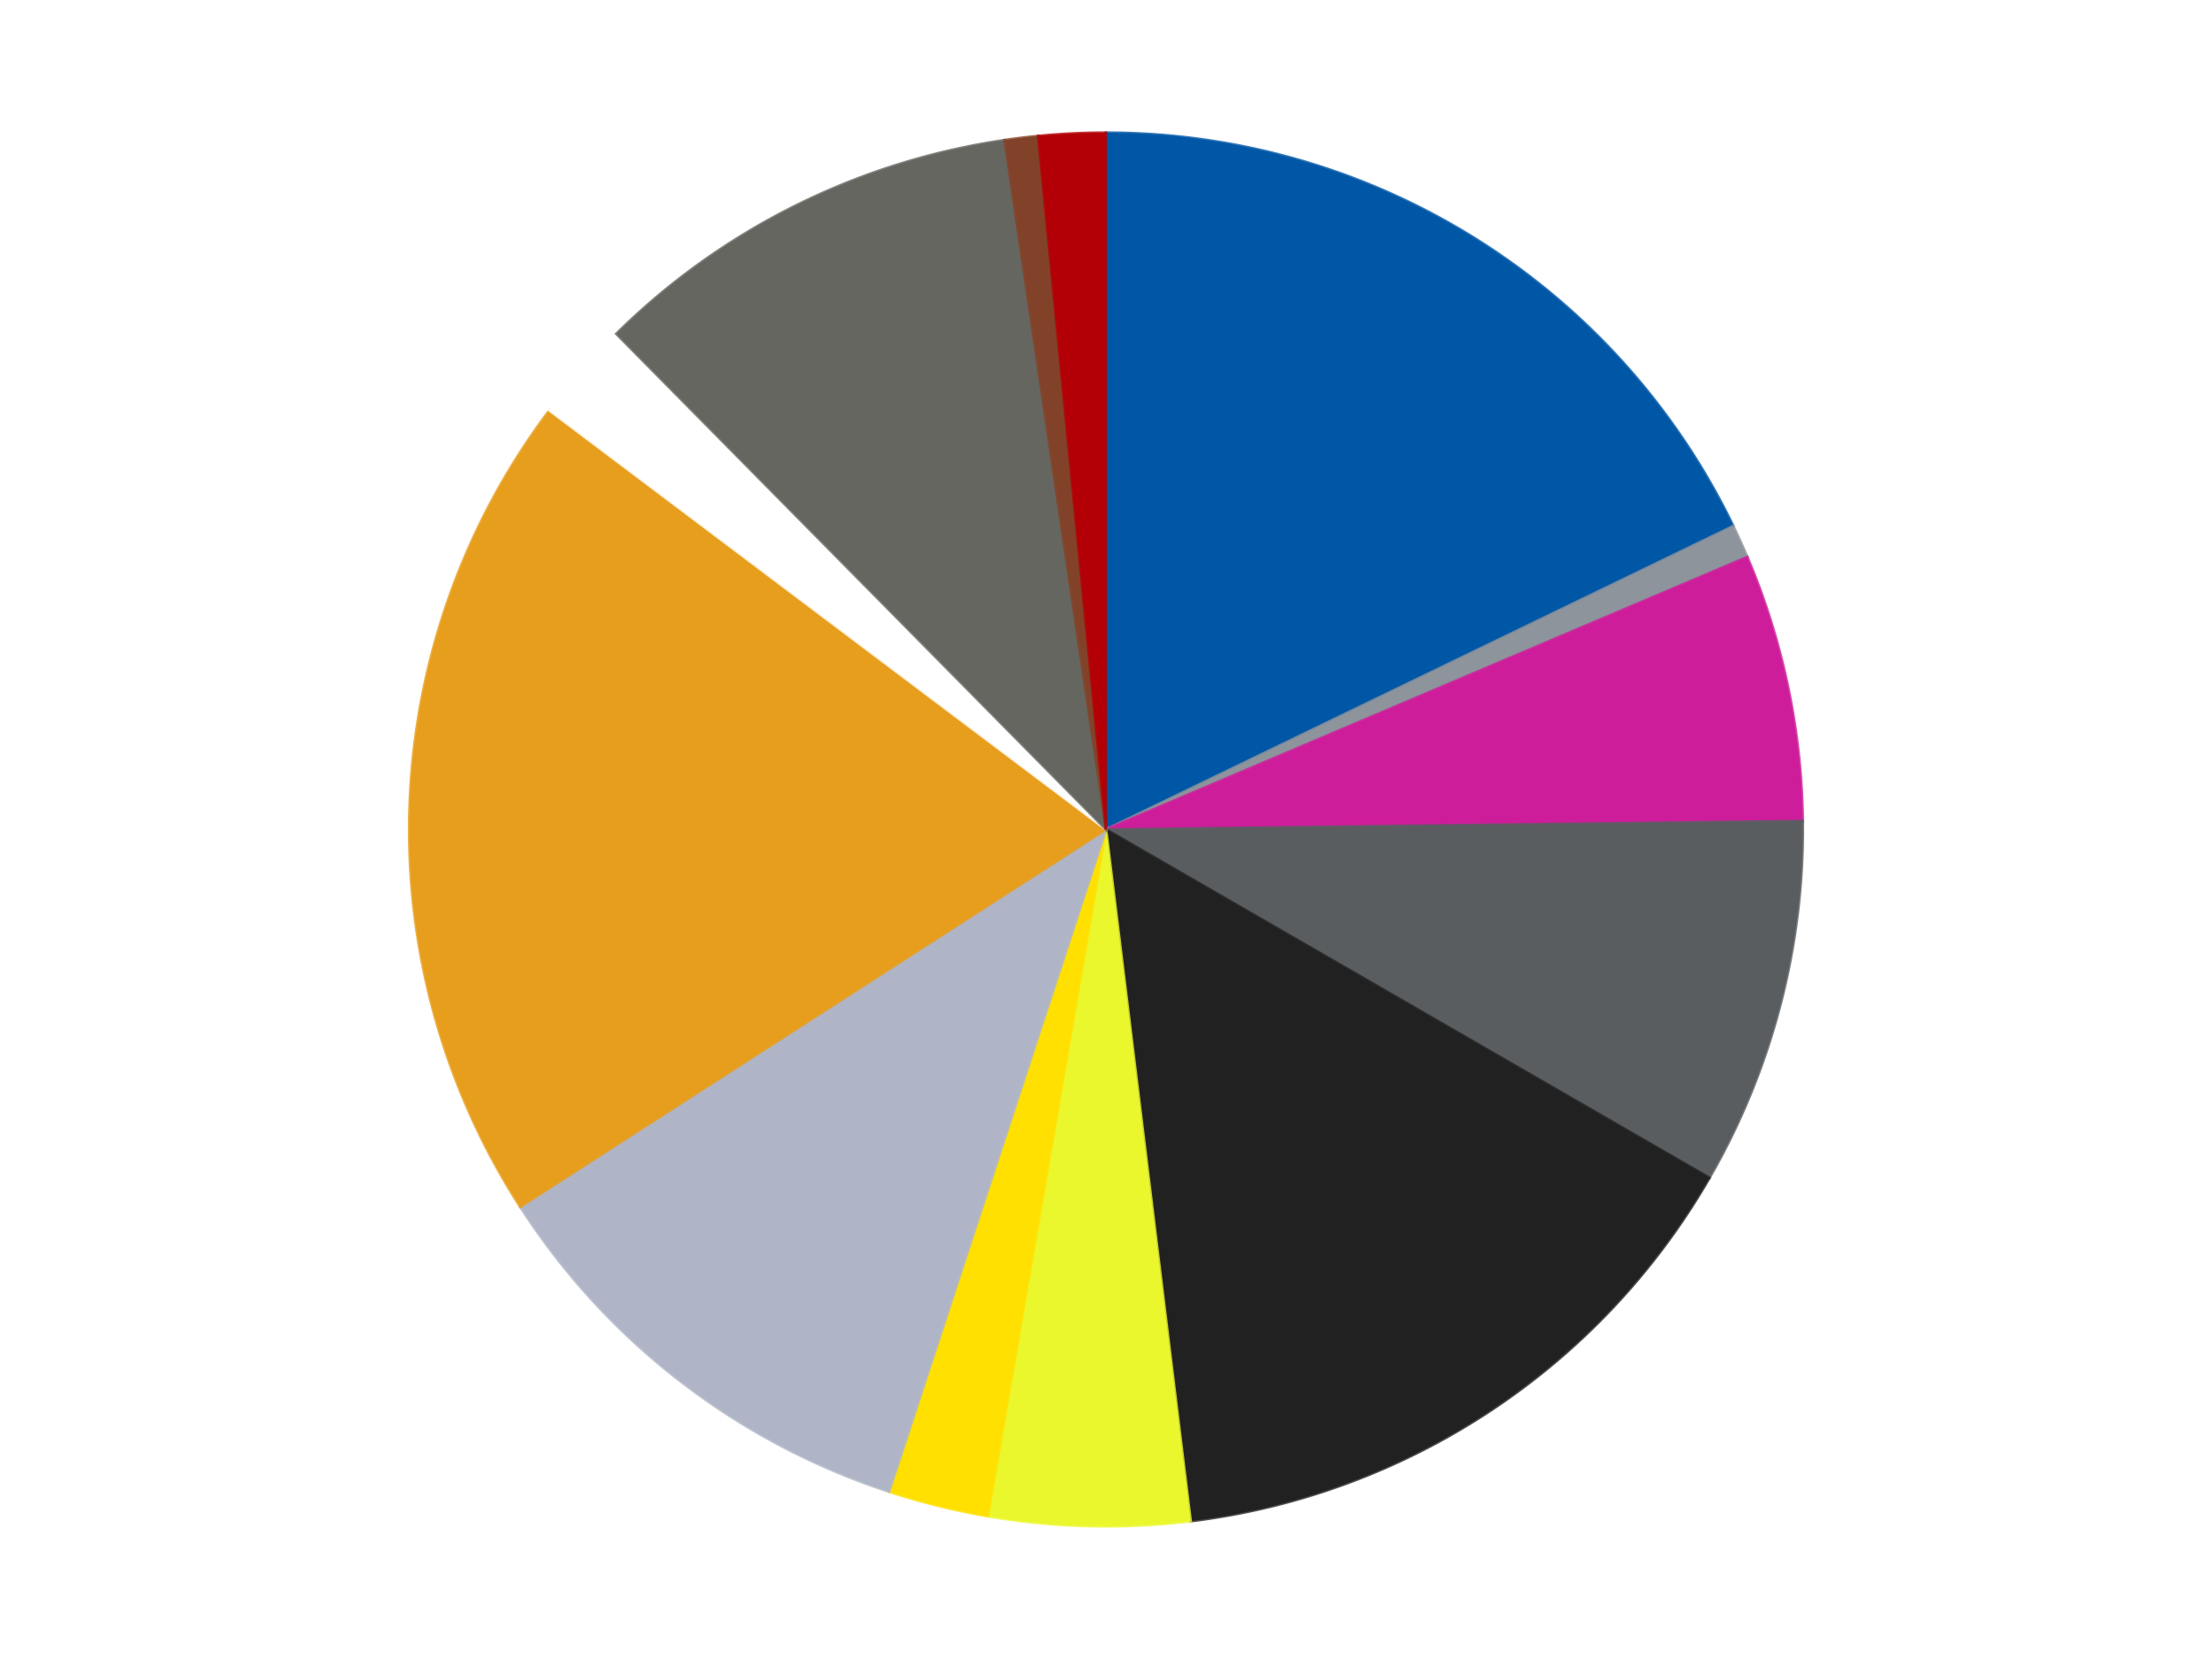
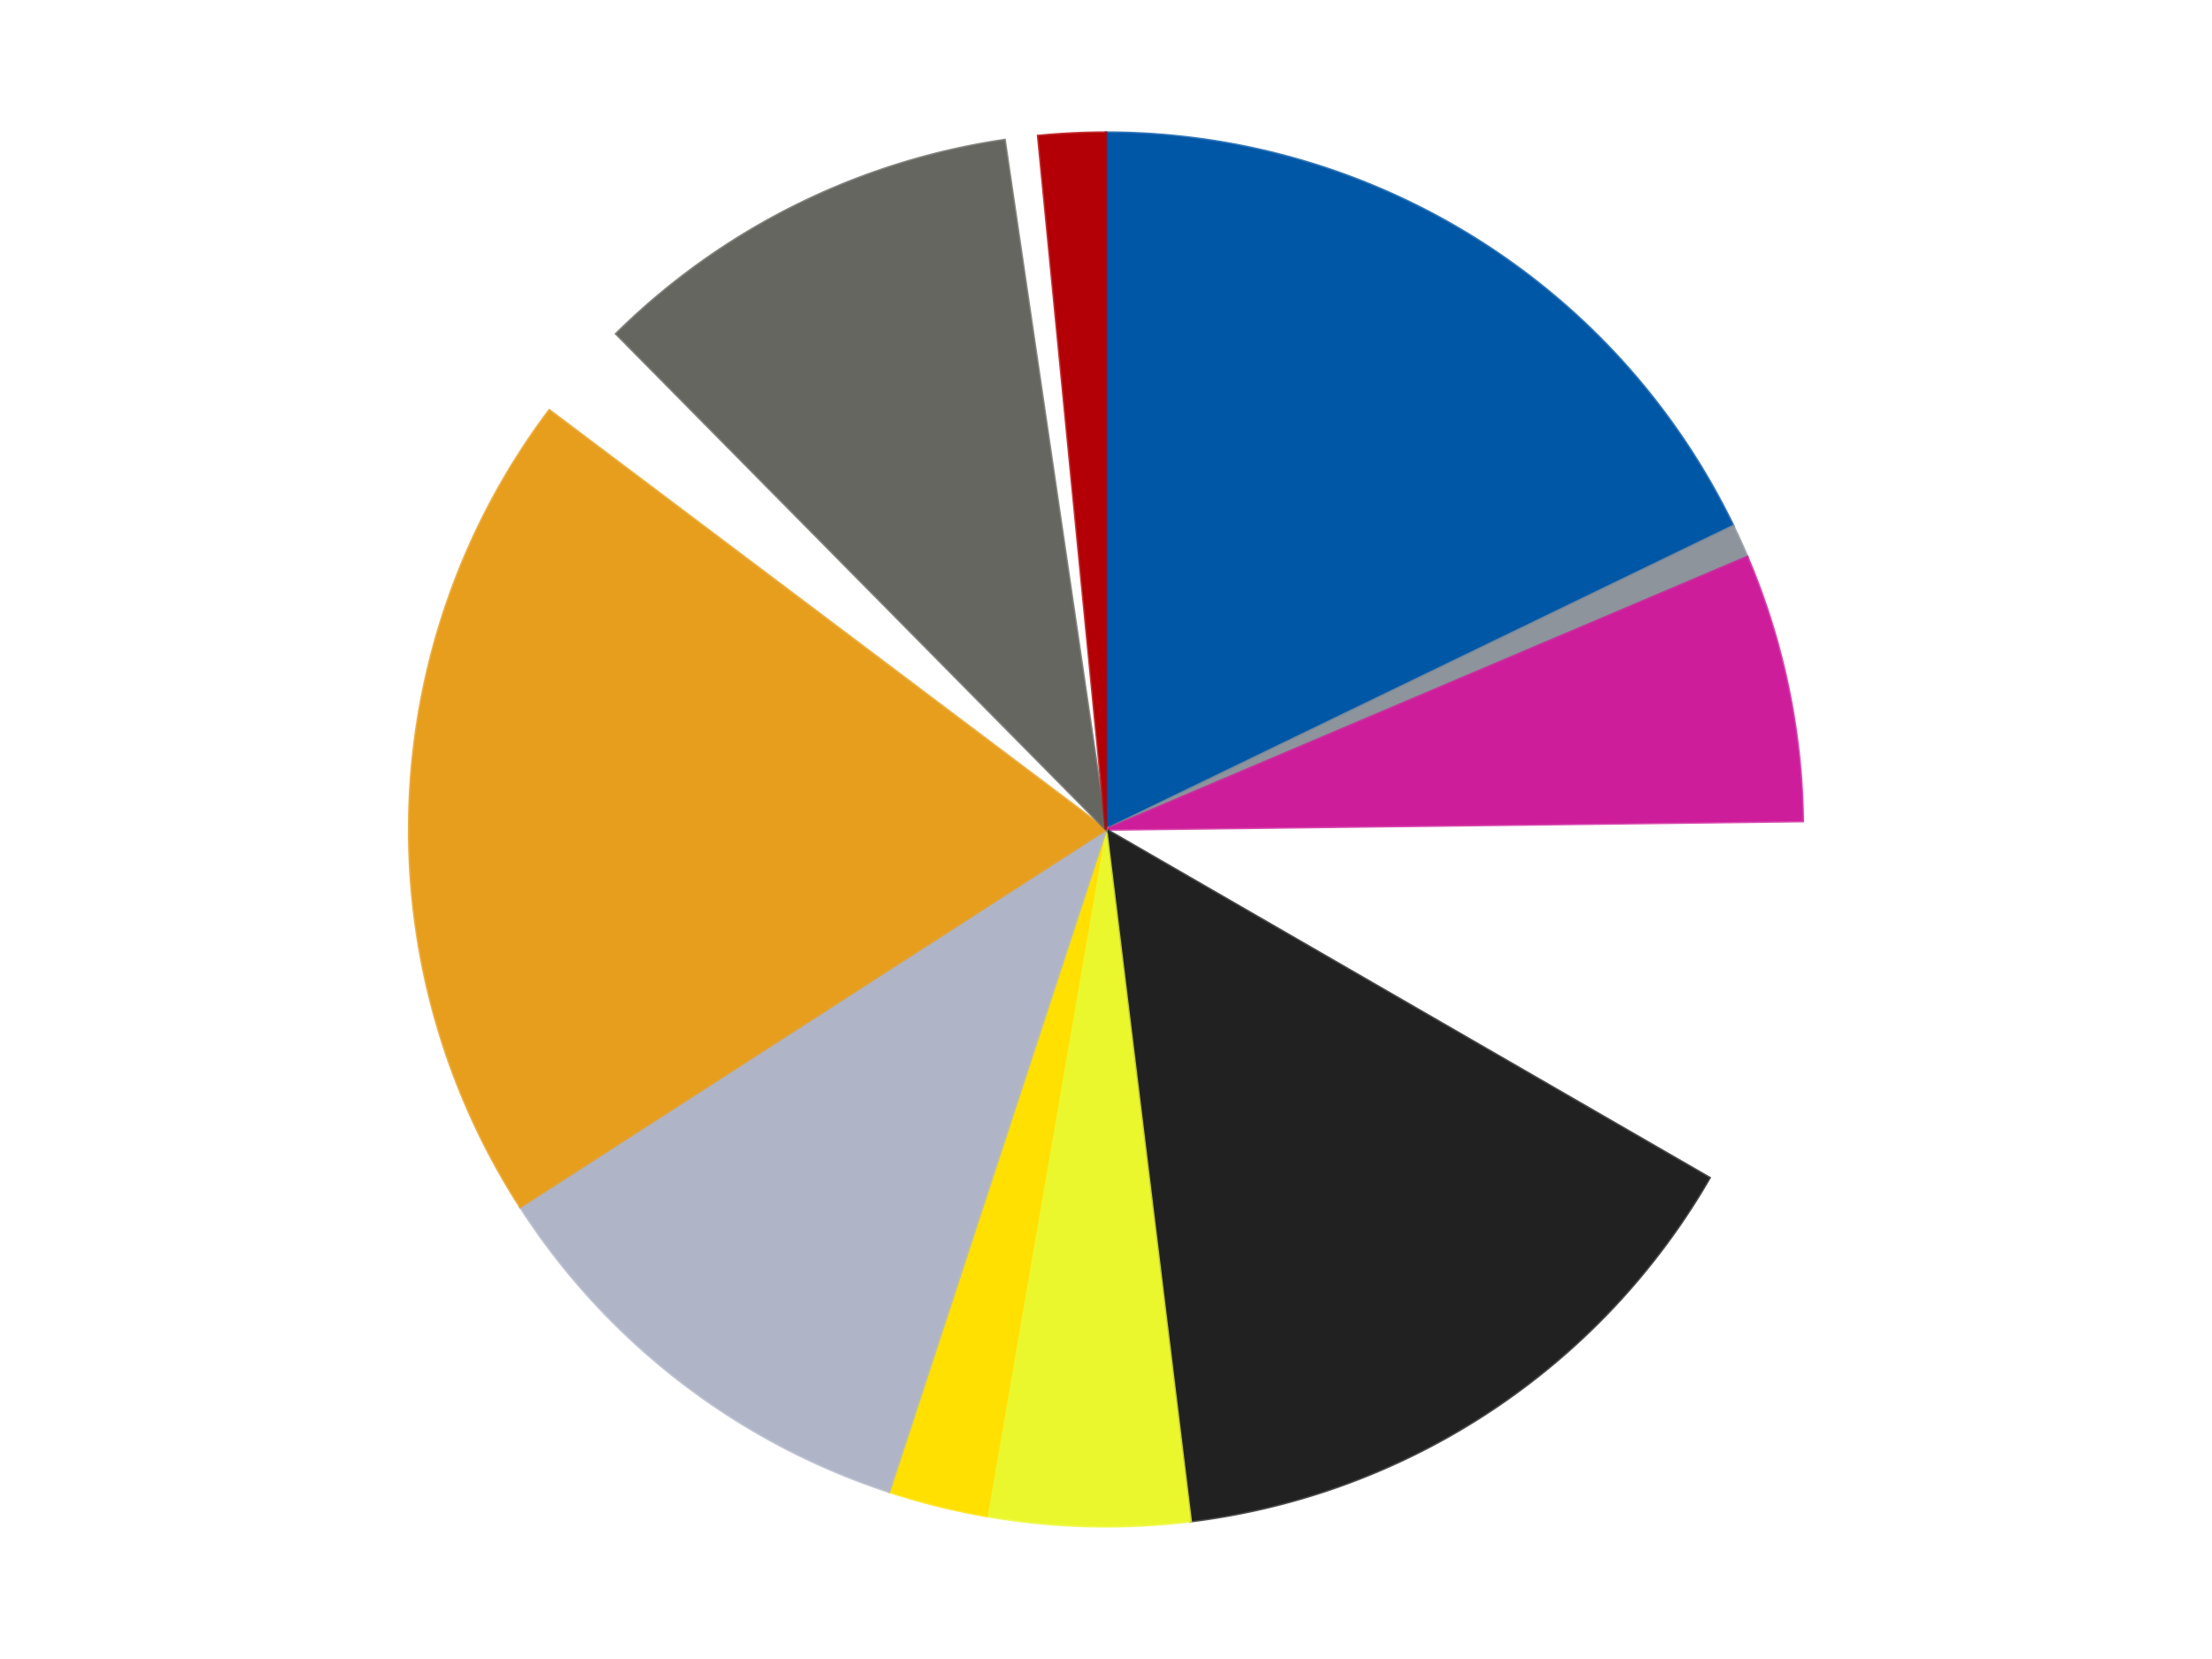
<svg xmlns="http://www.w3.org/2000/svg" xmlns:xlink="http://www.w3.org/1999/xlink" id="chart-6982cb61-5d84-4f89-8230-44d525b8c6ff" class="pygal-chart" viewBox="0 0 800 600">
  <defs>
    <style type="text/css">#chart-6982cb61-5d84-4f89-8230-44d525b8c6ff{-webkit-user-select:none;-webkit-font-smoothing:antialiased;font-family:Consolas,"Liberation Mono",Menlo,Courier,monospace}#chart-6982cb61-5d84-4f89-8230-44d525b8c6ff .title{font-family:Consolas,"Liberation Mono",Menlo,Courier,monospace;font-size:16px}#chart-6982cb61-5d84-4f89-8230-44d525b8c6ff .legends .legend text{font-family:Consolas,"Liberation Mono",Menlo,Courier,monospace;font-size:14px}#chart-6982cb61-5d84-4f89-8230-44d525b8c6ff .axis text{font-family:Consolas,"Liberation Mono",Menlo,Courier,monospace;font-size:10px}#chart-6982cb61-5d84-4f89-8230-44d525b8c6ff .axis text.major{font-family:Consolas,"Liberation Mono",Menlo,Courier,monospace;font-size:10px}#chart-6982cb61-5d84-4f89-8230-44d525b8c6ff .text-overlay text.value{font-family:Consolas,"Liberation Mono",Menlo,Courier,monospace;font-size:16px}#chart-6982cb61-5d84-4f89-8230-44d525b8c6ff .text-overlay text.label{font-family:Consolas,"Liberation Mono",Menlo,Courier,monospace;font-size:10px}#chart-6982cb61-5d84-4f89-8230-44d525b8c6ff .tooltip{font-family:Consolas,"Liberation Mono",Menlo,Courier,monospace;font-size:14px}#chart-6982cb61-5d84-4f89-8230-44d525b8c6ff text.no_data{font-family:Consolas,"Liberation Mono",Menlo,Courier,monospace;font-size:64px}
#chart-6982cb61-5d84-4f89-8230-44d525b8c6ff{background-color:transparent}#chart-6982cb61-5d84-4f89-8230-44d525b8c6ff path,#chart-6982cb61-5d84-4f89-8230-44d525b8c6ff line,#chart-6982cb61-5d84-4f89-8230-44d525b8c6ff rect,#chart-6982cb61-5d84-4f89-8230-44d525b8c6ff circle{-webkit-transition:150ms;-moz-transition:150ms;transition:150ms}#chart-6982cb61-5d84-4f89-8230-44d525b8c6ff .graph &gt; .background{fill:transparent}#chart-6982cb61-5d84-4f89-8230-44d525b8c6ff .plot &gt; .background{fill:transparent}#chart-6982cb61-5d84-4f89-8230-44d525b8c6ff .graph{fill:rgba(0,0,0,.87)}#chart-6982cb61-5d84-4f89-8230-44d525b8c6ff text.no_data{fill:rgba(0,0,0,1)}#chart-6982cb61-5d84-4f89-8230-44d525b8c6ff .title{fill:rgba(0,0,0,1)}#chart-6982cb61-5d84-4f89-8230-44d525b8c6ff .legends .legend text{fill:rgba(0,0,0,.87)}#chart-6982cb61-5d84-4f89-8230-44d525b8c6ff .legends .legend:hover text{fill:rgba(0,0,0,1)}#chart-6982cb61-5d84-4f89-8230-44d525b8c6ff .axis .line{stroke:rgba(0,0,0,1)}#chart-6982cb61-5d84-4f89-8230-44d525b8c6ff .axis .guide.line{stroke:rgba(0,0,0,.54)}#chart-6982cb61-5d84-4f89-8230-44d525b8c6ff .axis .major.line{stroke:rgba(0,0,0,.87)}#chart-6982cb61-5d84-4f89-8230-44d525b8c6ff .axis text.major{fill:rgba(0,0,0,1)}#chart-6982cb61-5d84-4f89-8230-44d525b8c6ff .axis.y .guides:hover .guide.line,#chart-6982cb61-5d84-4f89-8230-44d525b8c6ff .line-graph .axis.x .guides:hover .guide.line,#chart-6982cb61-5d84-4f89-8230-44d525b8c6ff .stackedline-graph .axis.x .guides:hover .guide.line,#chart-6982cb61-5d84-4f89-8230-44d525b8c6ff .xy-graph .axis.x .guides:hover .guide.line{stroke:rgba(0,0,0,1)}#chart-6982cb61-5d84-4f89-8230-44d525b8c6ff .axis .guides:hover text{fill:rgba(0,0,0,1)}#chart-6982cb61-5d84-4f89-8230-44d525b8c6ff .reactive{fill-opacity:1.0;stroke-opacity:.8;stroke-width:1}#chart-6982cb61-5d84-4f89-8230-44d525b8c6ff .ci{stroke:rgba(0,0,0,.87)}#chart-6982cb61-5d84-4f89-8230-44d525b8c6ff .reactive.active,#chart-6982cb61-5d84-4f89-8230-44d525b8c6ff .active .reactive{fill-opacity:0.6;stroke-opacity:.9;stroke-width:4}#chart-6982cb61-5d84-4f89-8230-44d525b8c6ff .ci .reactive.active{stroke-width:1.5}#chart-6982cb61-5d84-4f89-8230-44d525b8c6ff .series text{fill:rgba(0,0,0,1)}#chart-6982cb61-5d84-4f89-8230-44d525b8c6ff .tooltip rect{fill:transparent;stroke:rgba(0,0,0,1);-webkit-transition:opacity 150ms;-moz-transition:opacity 150ms;transition:opacity 150ms}#chart-6982cb61-5d84-4f89-8230-44d525b8c6ff .tooltip .label{fill:rgba(0,0,0,.87)}#chart-6982cb61-5d84-4f89-8230-44d525b8c6ff .tooltip .label{fill:rgba(0,0,0,.87)}#chart-6982cb61-5d84-4f89-8230-44d525b8c6ff .tooltip .legend{font-size:.8em;fill:rgba(0,0,0,.54)}#chart-6982cb61-5d84-4f89-8230-44d525b8c6ff .tooltip .x_label{font-size:.6em;fill:rgba(0,0,0,1)}#chart-6982cb61-5d84-4f89-8230-44d525b8c6ff .tooltip .xlink{font-size:.5em;text-decoration:underline}#chart-6982cb61-5d84-4f89-8230-44d525b8c6ff .tooltip .value{font-size:1.5em}#chart-6982cb61-5d84-4f89-8230-44d525b8c6ff .bound{font-size:.5em}#chart-6982cb61-5d84-4f89-8230-44d525b8c6ff .max-value{font-size:.75em;fill:rgba(0,0,0,.54)}#chart-6982cb61-5d84-4f89-8230-44d525b8c6ff .map-element{fill:transparent;stroke:rgba(0,0,0,.54) !important}#chart-6982cb61-5d84-4f89-8230-44d525b8c6ff .map-element .reactive{fill-opacity:inherit;stroke-opacity:inherit}#chart-6982cb61-5d84-4f89-8230-44d525b8c6ff .color-0,#chart-6982cb61-5d84-4f89-8230-44d525b8c6ff .color-0 a:visited{stroke:#F44336;fill:#F44336}#chart-6982cb61-5d84-4f89-8230-44d525b8c6ff .color-1,#chart-6982cb61-5d84-4f89-8230-44d525b8c6ff .color-1 a:visited{stroke:#3F51B5;fill:#3F51B5}#chart-6982cb61-5d84-4f89-8230-44d525b8c6ff .color-2,#chart-6982cb61-5d84-4f89-8230-44d525b8c6ff .color-2 a:visited{stroke:#009688;fill:#009688}#chart-6982cb61-5d84-4f89-8230-44d525b8c6ff .color-3,#chart-6982cb61-5d84-4f89-8230-44d525b8c6ff .color-3 a:visited{stroke:#FFC107;fill:#FFC107}#chart-6982cb61-5d84-4f89-8230-44d525b8c6ff .color-4,#chart-6982cb61-5d84-4f89-8230-44d525b8c6ff .color-4 a:visited{stroke:#FF5722;fill:#FF5722}#chart-6982cb61-5d84-4f89-8230-44d525b8c6ff .color-5,#chart-6982cb61-5d84-4f89-8230-44d525b8c6ff .color-5 a:visited{stroke:#9C27B0;fill:#9C27B0}#chart-6982cb61-5d84-4f89-8230-44d525b8c6ff .color-6,#chart-6982cb61-5d84-4f89-8230-44d525b8c6ff .color-6 a:visited{stroke:#03A9F4;fill:#03A9F4}#chart-6982cb61-5d84-4f89-8230-44d525b8c6ff .color-7,#chart-6982cb61-5d84-4f89-8230-44d525b8c6ff .color-7 a:visited{stroke:#8BC34A;fill:#8BC34A}#chart-6982cb61-5d84-4f89-8230-44d525b8c6ff .color-8,#chart-6982cb61-5d84-4f89-8230-44d525b8c6ff .color-8 a:visited{stroke:#FF9800;fill:#FF9800}#chart-6982cb61-5d84-4f89-8230-44d525b8c6ff .color-9,#chart-6982cb61-5d84-4f89-8230-44d525b8c6ff .color-9 a:visited{stroke:#E91E63;fill:#E91E63}#chart-6982cb61-5d84-4f89-8230-44d525b8c6ff .color-10,#chart-6982cb61-5d84-4f89-8230-44d525b8c6ff .color-10 a:visited{stroke:#2196F3;fill:#2196F3}#chart-6982cb61-5d84-4f89-8230-44d525b8c6ff .color-11,#chart-6982cb61-5d84-4f89-8230-44d525b8c6ff .color-11 a:visited{stroke:#4CAF50;fill:#4CAF50}#chart-6982cb61-5d84-4f89-8230-44d525b8c6ff .color-12,#chart-6982cb61-5d84-4f89-8230-44d525b8c6ff .color-12 a:visited{stroke:#FFEB3B;fill:#FFEB3B}#chart-6982cb61-5d84-4f89-8230-44d525b8c6ff .text-overlay .color-0 text{fill:black}#chart-6982cb61-5d84-4f89-8230-44d525b8c6ff .text-overlay .color-1 text{fill:black}#chart-6982cb61-5d84-4f89-8230-44d525b8c6ff .text-overlay .color-2 text{fill:black}#chart-6982cb61-5d84-4f89-8230-44d525b8c6ff .text-overlay .color-3 text{fill:black}#chart-6982cb61-5d84-4f89-8230-44d525b8c6ff .text-overlay .color-4 text{fill:black}#chart-6982cb61-5d84-4f89-8230-44d525b8c6ff .text-overlay .color-5 text{fill:black}#chart-6982cb61-5d84-4f89-8230-44d525b8c6ff .text-overlay .color-6 text{fill:black}#chart-6982cb61-5d84-4f89-8230-44d525b8c6ff .text-overlay .color-7 text{fill:black}#chart-6982cb61-5d84-4f89-8230-44d525b8c6ff .text-overlay .color-8 text{fill:black}#chart-6982cb61-5d84-4f89-8230-44d525b8c6ff .text-overlay .color-9 text{fill:black}#chart-6982cb61-5d84-4f89-8230-44d525b8c6ff .text-overlay .color-10 text{fill:black}#chart-6982cb61-5d84-4f89-8230-44d525b8c6ff .text-overlay .color-11 text{fill:black}#chart-6982cb61-5d84-4f89-8230-44d525b8c6ff .text-overlay .color-12 text{fill:black}
#chart-6982cb61-5d84-4f89-8230-44d525b8c6ff text.no_data{text-anchor:middle}#chart-6982cb61-5d84-4f89-8230-44d525b8c6ff .guide.line{fill:none}#chart-6982cb61-5d84-4f89-8230-44d525b8c6ff .centered{text-anchor:middle}#chart-6982cb61-5d84-4f89-8230-44d525b8c6ff .title{text-anchor:middle}#chart-6982cb61-5d84-4f89-8230-44d525b8c6ff .legends .legend text{fill-opacity:1}#chart-6982cb61-5d84-4f89-8230-44d525b8c6ff .axis.x text{text-anchor:middle}#chart-6982cb61-5d84-4f89-8230-44d525b8c6ff .axis.x:not(.web) text[transform]{text-anchor:start}#chart-6982cb61-5d84-4f89-8230-44d525b8c6ff .axis.x:not(.web) text[transform].backwards{text-anchor:end}#chart-6982cb61-5d84-4f89-8230-44d525b8c6ff .axis.y text{text-anchor:end}#chart-6982cb61-5d84-4f89-8230-44d525b8c6ff .axis.y text[transform].backwards{text-anchor:start}#chart-6982cb61-5d84-4f89-8230-44d525b8c6ff .axis.y2 text{text-anchor:start}#chart-6982cb61-5d84-4f89-8230-44d525b8c6ff .axis.y2 text[transform].backwards{text-anchor:end}#chart-6982cb61-5d84-4f89-8230-44d525b8c6ff .axis .guide.line{stroke-dasharray:4,4;stroke:black}#chart-6982cb61-5d84-4f89-8230-44d525b8c6ff .axis .major.guide.line{stroke-dasharray:6,6;stroke:black}#chart-6982cb61-5d84-4f89-8230-44d525b8c6ff .horizontal .axis.y .guide.line,#chart-6982cb61-5d84-4f89-8230-44d525b8c6ff .horizontal .axis.y2 .guide.line,#chart-6982cb61-5d84-4f89-8230-44d525b8c6ff .vertical .axis.x .guide.line{opacity:0}#chart-6982cb61-5d84-4f89-8230-44d525b8c6ff .horizontal .axis.always_show .guide.line,#chart-6982cb61-5d84-4f89-8230-44d525b8c6ff .vertical .axis.always_show .guide.line{opacity:1 !important}#chart-6982cb61-5d84-4f89-8230-44d525b8c6ff .axis.y .guides:hover .guide.line,#chart-6982cb61-5d84-4f89-8230-44d525b8c6ff .axis.y2 .guides:hover .guide.line,#chart-6982cb61-5d84-4f89-8230-44d525b8c6ff .axis.x .guides:hover .guide.line{opacity:1}#chart-6982cb61-5d84-4f89-8230-44d525b8c6ff .axis .guides:hover text{opacity:1}#chart-6982cb61-5d84-4f89-8230-44d525b8c6ff .nofill{fill:none}#chart-6982cb61-5d84-4f89-8230-44d525b8c6ff .subtle-fill{fill-opacity:.2}#chart-6982cb61-5d84-4f89-8230-44d525b8c6ff .dot{stroke-width:1px;fill-opacity:1;stroke-opacity:1}#chart-6982cb61-5d84-4f89-8230-44d525b8c6ff .dot.active{stroke-width:5px}#chart-6982cb61-5d84-4f89-8230-44d525b8c6ff .dot.negative{fill:transparent}#chart-6982cb61-5d84-4f89-8230-44d525b8c6ff text,#chart-6982cb61-5d84-4f89-8230-44d525b8c6ff tspan{stroke:none !important}#chart-6982cb61-5d84-4f89-8230-44d525b8c6ff .series text.active{opacity:1}#chart-6982cb61-5d84-4f89-8230-44d525b8c6ff .tooltip rect{fill-opacity:.95;stroke-width:.5}#chart-6982cb61-5d84-4f89-8230-44d525b8c6ff .tooltip text{fill-opacity:1}#chart-6982cb61-5d84-4f89-8230-44d525b8c6ff .showable{visibility:hidden}#chart-6982cb61-5d84-4f89-8230-44d525b8c6ff .showable.shown{visibility:visible}#chart-6982cb61-5d84-4f89-8230-44d525b8c6ff .gauge-background{fill:rgba(229,229,229,1);stroke:none}#chart-6982cb61-5d84-4f89-8230-44d525b8c6ff .bg-lines{stroke:transparent;stroke-width:2px}</style>
    <script type="text/javascript">window.pygal = window.pygal || {};window.pygal.config = window.pygal.config || {};window.pygal.config['6982cb61-5d84-4f89-8230-44d525b8c6ff'] = {"allow_interruptions": false, "box_mode": "extremes", "classes": ["pygal-chart"], "css": ["file://style.css", "file://graph.css"], "defs": [], "disable_xml_declaration": false, "dots_size": 2.5, "dynamic_print_values": false, "explicit_size": false, "fill": false, "force_uri_protocol": "https", "formatter": null, "half_pie": false, "height": 600, "include_x_axis": false, "inner_radius": 0, "interpolate": null, "interpolation_parameters": {}, "interpolation_precision": 250, "inverse_y_axis": false, "js": ["//kozea.github.io/pygal.js/2.0.x/pygal-tooltips.min.js"], "legend_at_bottom": false, "legend_at_bottom_columns": null, "legend_box_size": 12, "logarithmic": false, "margin": 20, "margin_bottom": null, "margin_left": null, "margin_right": null, "margin_top": null, "max_scale": 16, "min_scale": 4, "missing_value_fill_truncation": "x", "no_data_text": "No data", "no_prefix": false, "order_min": null, "pretty_print": false, "print_labels": false, "print_values": false, "print_values_position": "center", "print_zeroes": true, "range": null, "rounded_bars": null, "secondary_range": null, "show_dots": true, "show_legend": false, "show_minor_x_labels": true, "show_minor_y_labels": true, "show_only_major_dots": false, "show_x_guides": false, "show_x_labels": true, "show_y_guides": true, "show_y_labels": true, "spacing": 10, "stack_from_top": false, "strict": false, "stroke": true, "stroke_style": null, "style": {"background": "transparent", "ci_colors": [], "colors": ["#F44336", "#3F51B5", "#009688", "#FFC107", "#FF5722", "#9C27B0", "#03A9F4", "#8BC34A", "#FF9800", "#E91E63", "#2196F3", "#4CAF50", "#FFEB3B", "#673AB7", "#00BCD4", "#CDDC39", "#9E9E9E", "#607D8B"], "dot_opacity": "1", "font_family": "Consolas, \"Liberation Mono\", Menlo, Courier, monospace", "foreground": "rgba(0, 0, 0, .87)", "foreground_strong": "rgba(0, 0, 0, 1)", "foreground_subtle": "rgba(0, 0, 0, .54)", "guide_stroke_color": "black", "guide_stroke_dasharray": "4,4", "label_font_family": "Consolas, \"Liberation Mono\", Menlo, Courier, monospace", "label_font_size": 10, "legend_font_family": "Consolas, \"Liberation Mono\", Menlo, Courier, monospace", "legend_font_size": 14, "major_guide_stroke_color": "black", "major_guide_stroke_dasharray": "6,6", "major_label_font_family": "Consolas, \"Liberation Mono\", Menlo, Courier, monospace", "major_label_font_size": 10, "no_data_font_family": "Consolas, \"Liberation Mono\", Menlo, Courier, monospace", "no_data_font_size": 64, "opacity": "1.0", "opacity_hover": "0.6", "plot_background": "transparent", "stroke_opacity": ".8", "stroke_opacity_hover": ".9", "stroke_width": "1", "stroke_width_hover": "4", "title_font_family": "Consolas, \"Liberation Mono\", Menlo, Courier, monospace", "title_font_size": 16, "tooltip_font_family": "Consolas, \"Liberation Mono\", Menlo, Courier, monospace", "tooltip_font_size": 14, "transition": "150ms", "value_background": "rgba(229, 229, 229, 1)", "value_colors": [], "value_font_family": "Consolas, \"Liberation Mono\", Menlo, Courier, monospace", "value_font_size": 16, "value_label_font_family": "Consolas, \"Liberation Mono\", Menlo, Courier, monospace", "value_label_font_size": 10}, "title": null, "tooltip_border_radius": 0, "tooltip_fancy_mode": true, "truncate_label": null, "truncate_legend": null, "width": 800, "x_label_rotation": 0, "x_labels": null, "x_labels_major": null, "x_labels_major_count": null, "x_labels_major_every": null, "x_title": null, "xrange": null, "y_label_rotation": 0, "y_labels": null, "y_labels_major": null, "y_labels_major_count": null, "y_labels_major_every": null, "y_title": null, "zero": 0, "legends": ["Blue", "Flat Silver", "Trans-Dark Pink", "Dark Bluish Gray", "Black", "Trans-Yellow", "Yellow", "Light Bluish Gray", "Pearl Gold", "White", "Pearl Dark Gray", "Reddish Brown", "Red"]}</script>
    <script type="text/javascript" xlink:href="https://kozea.github.io/pygal.js/2.0.x/pygal-tooltips.min.js" />
  </defs>
  <title>Pygal</title>
  <g class="graph pie-graph vertical">
    <rect x="0" y="0" width="800" height="600" class="background" />
    <g transform="translate(20, 20)" class="plot">
-       <rect x="0" y="0" width="760" height="560" class="background" />
      <g class="series serie-0 color-0">
        <g class="slices">
          <g class="slice" style="fill: #0057A6; stroke: #0057A6">
            <path d="M380 28 A252 252 0 0 1 606.854 170.267 L380 280 A0 0 0 0 0 380 280 z" class="slice reactive tooltip-trigger" />
            <desc class="value">23</desc>
            <desc class="x centered">446.9432234177823</desc>
            <desc class="y centered">173.2544856284964</desc>
          </g>
        </g>
      </g>
      <g class="series serie-1 color-1">
        <g class="slices">
          <g class="slice" style="fill: #8D949C; stroke: #8D949C">
            <path d="M606.854 170.267 A252 252 0 0 1 611.927 181.442 L380 280 A0 0 0 0 0 380 280 z" class="slice reactive tooltip-trigger" />
            <desc class="value">1</desc>
            <desc class="x centered">494.72923355508874</desc>
            <desc class="y centered">227.91158508975434</desc>
          </g>
        </g>
      </g>
      <g class="series serie-2 color-2">
        <g class="slices">
          <g class="slice" style="fill: #CE1d9b; stroke: #CE1d9b">
            <path d="M611.927 181.442 A252 252 0 0 1 631.981 276.932 L380 280 A0 0 0 0 0 380 280 z" class="slice reactive tooltip-trigger" />
            <desc class="value">8</desc>
            <desc class="x centered">503.31003052330186</desc>
            <desc class="y centered">254.10335210220512</desc>
          </g>
        </g>
      </g>
      <g class="series serie-3 color-3">
        <g class="slices">
          <g class="slice" style="fill: #595D60; stroke: #595D60">
-             <path d="M631.981 276.932 A252 252 0 0 1 598.238 406 L380 280 A0 0 0 0 0 380 280 z" class="slice reactive tooltip-trigger" />
            <desc class="value">11</desc>
            <desc class="x centered">501.9029458292356</desc>
            <desc class="y centered">311.86960618135174</desc>
          </g>
        </g>
      </g>
      <g class="series serie-4 color-4">
        <g class="slices">
          <g class="slice" style="fill: #212121; stroke: #212121">
            <path d="M598.238 406 A252 252 0 0 1 410.61 530.134 L380 280 A0 0 0 0 0 380 280 z" class="slice reactive tooltip-trigger" />
            <desc class="value">19</desc>
            <desc class="x centered">449.5227353370762</desc>
            <desc class="y centered">385.0837250541246</desc>
          </g>
        </g>
      </g>
      <g class="series serie-5 color-5">
        <g class="slices">
          <g class="slice" style="fill: #EBF72D; stroke: #EBF72D">
            <path d="M410.61 530.134 A252 252 0 0 1 337.248 528.347 L380 280 A0 0 0 0 0 380 280 z" class="slice reactive tooltip-trigger" />
            <desc class="value">6</desc>
            <desc class="x centered">376.93177095080136</desc>
            <desc class="y centered">405.96263720048756</desc>
          </g>
        </g>
      </g>
      <g class="series serie-6 color-6">
        <g class="slices">
          <g class="slice" style="fill: #FFE001; stroke: #FFE001">
-             <path d="M337.248 528.347 A252 252 0 0 1 301.544 519.476 L380 280 A0 0 0 0 0 380 280 z" class="slice reactive tooltip-trigger" />
+             <path d="M337.248 528.347 A252 252 0 0 1 301.544 519.476 L380 280 A0 0 0 0 0 380 280 " class="slice reactive tooltip-trigger" />
            <desc class="value">3</desc>
            <desc class="x centered">349.6170973150429</desc>
            <desc class="y centered">402.28196606383307</desc>
          </g>
        </g>
      </g>
      <g class="series serie-7 color-7">
        <g class="slices">
          <g class="slice" style="fill: #AFB5C7; stroke: #AFB5C7">
            <path d="M301.544 519.476 A252 252 0 0 1 168.155 416.476 L380 280 A0 0 0 0 0 380 280 z" class="slice reactive tooltip-trigger" />
            <desc class="value">14</desc>
            <desc class="x centered">302.99211202367104</desc>
            <desc class="y centered">379.72855754208604</desc>
          </g>
        </g>
      </g>
      <g class="series serie-8 color-8">
        <g class="slices">
          <g class="slice" style="fill: #E79E1D; stroke: #E79E1D">
            <path d="M168.155 416.476 A252 252 0 0 1 178.682 128.424 L380 280 A0 0 0 0 0 380 280 z" class="slice reactive tooltip-trigger" />
            <desc class="value">25</desc>
            <desc class="x centered">254.08406110534983</desc>
            <desc class="y centered">275.39822509473504</desc>
          </g>
        </g>
      </g>
      <g class="series serie-9 color-9">
        <g class="slices">
          <g class="slice" style="fill: #FFFFFF; stroke: #FFFFFF">
-             <path d="M178.682 128.424 A252 252 0 0 1 202.897 100.728 L380 280 A0 0 0 0 0 380 280 z" class="slice reactive tooltip-trigger" />
            <desc class="value">3</desc>
            <desc class="x centered">285.14184254361993</desc>
            <desc class="y centered">197.0667137755858</desc>
          </g>
        </g>
      </g>
      <g class="series serie-10 color-10">
        <g class="slices">
          <g class="slice" style="fill: #666660; stroke: #666660">
            <path d="M202.897 100.728 A252 252 0 0 1 343.309 30.685 L380 280 A0 0 0 0 0 380 280 z" class="slice reactive tooltip-trigger" />
            <desc class="value">13</desc>
            <desc class="x centered">323.7561922473667</desc>
            <desc class="y centered">167.24968253044773</desc>
          </g>
        </g>
      </g>
      <g class="series serie-11 color-11">
        <g class="slices">
          <g class="slice" style="fill: #82422A; stroke: #82422A">
-             <path d="M343.309 30.685 A252 252 0 0 1 355.491 29.195 L380 280 A0 0 0 0 0 380 280 z" class="slice reactive tooltip-trigger" />
            <desc class="value">1</desc>
            <desc class="x centered">364.69522499418827</desc>
            <desc class="y centered">154.93296252800468</desc>
          </g>
        </g>
      </g>
      <g class="series serie-12 color-12">
        <g class="slices">
          <g class="slice" style="fill: #B30006; stroke: #B30006">
            <path d="M355.491 29.195 A252 252 0 0 1 380 28 L380 280 A0 0 0 0 0 380 280 z" class="slice reactive tooltip-trigger" />
            <desc class="value">2</desc>
            <desc class="x centered">373.8653615464728</desc>
            <desc class="y centered">154.1494290396563</desc>
          </g>
        </g>
      </g>
    </g>
    <g class="titles" />
    <g transform="translate(20, 20)" class="plot overlay">
      <g class="series serie-0 color-0" />
      <g class="series serie-1 color-1" />
      <g class="series serie-2 color-2" />
      <g class="series serie-3 color-3" />
      <g class="series serie-4 color-4" />
      <g class="series serie-5 color-5" />
      <g class="series serie-6 color-6" />
      <g class="series serie-7 color-7" />
      <g class="series serie-8 color-8" />
      <g class="series serie-9 color-9" />
      <g class="series serie-10 color-10" />
      <g class="series serie-11 color-11" />
      <g class="series serie-12 color-12" />
    </g>
    <g transform="translate(20, 20)" class="plot text-overlay">
      <g class="series serie-0 color-0" />
      <g class="series serie-1 color-1" />
      <g class="series serie-2 color-2" />
      <g class="series serie-3 color-3" />
      <g class="series serie-4 color-4" />
      <g class="series serie-5 color-5" />
      <g class="series serie-6 color-6" />
      <g class="series serie-7 color-7" />
      <g class="series serie-8 color-8" />
      <g class="series serie-9 color-9" />
      <g class="series serie-10 color-10" />
      <g class="series serie-11 color-11" />
      <g class="series serie-12 color-12" />
    </g>
    <g transform="translate(20, 20)" class="plot tooltip-overlay">
      <g transform="translate(0 0)" style="opacity: 0" class="tooltip">
        <rect rx="0" ry="0" width="0" height="0" class="tooltip-box" />
        <g class="text" />
      </g>
    </g>
  </g>
</svg>